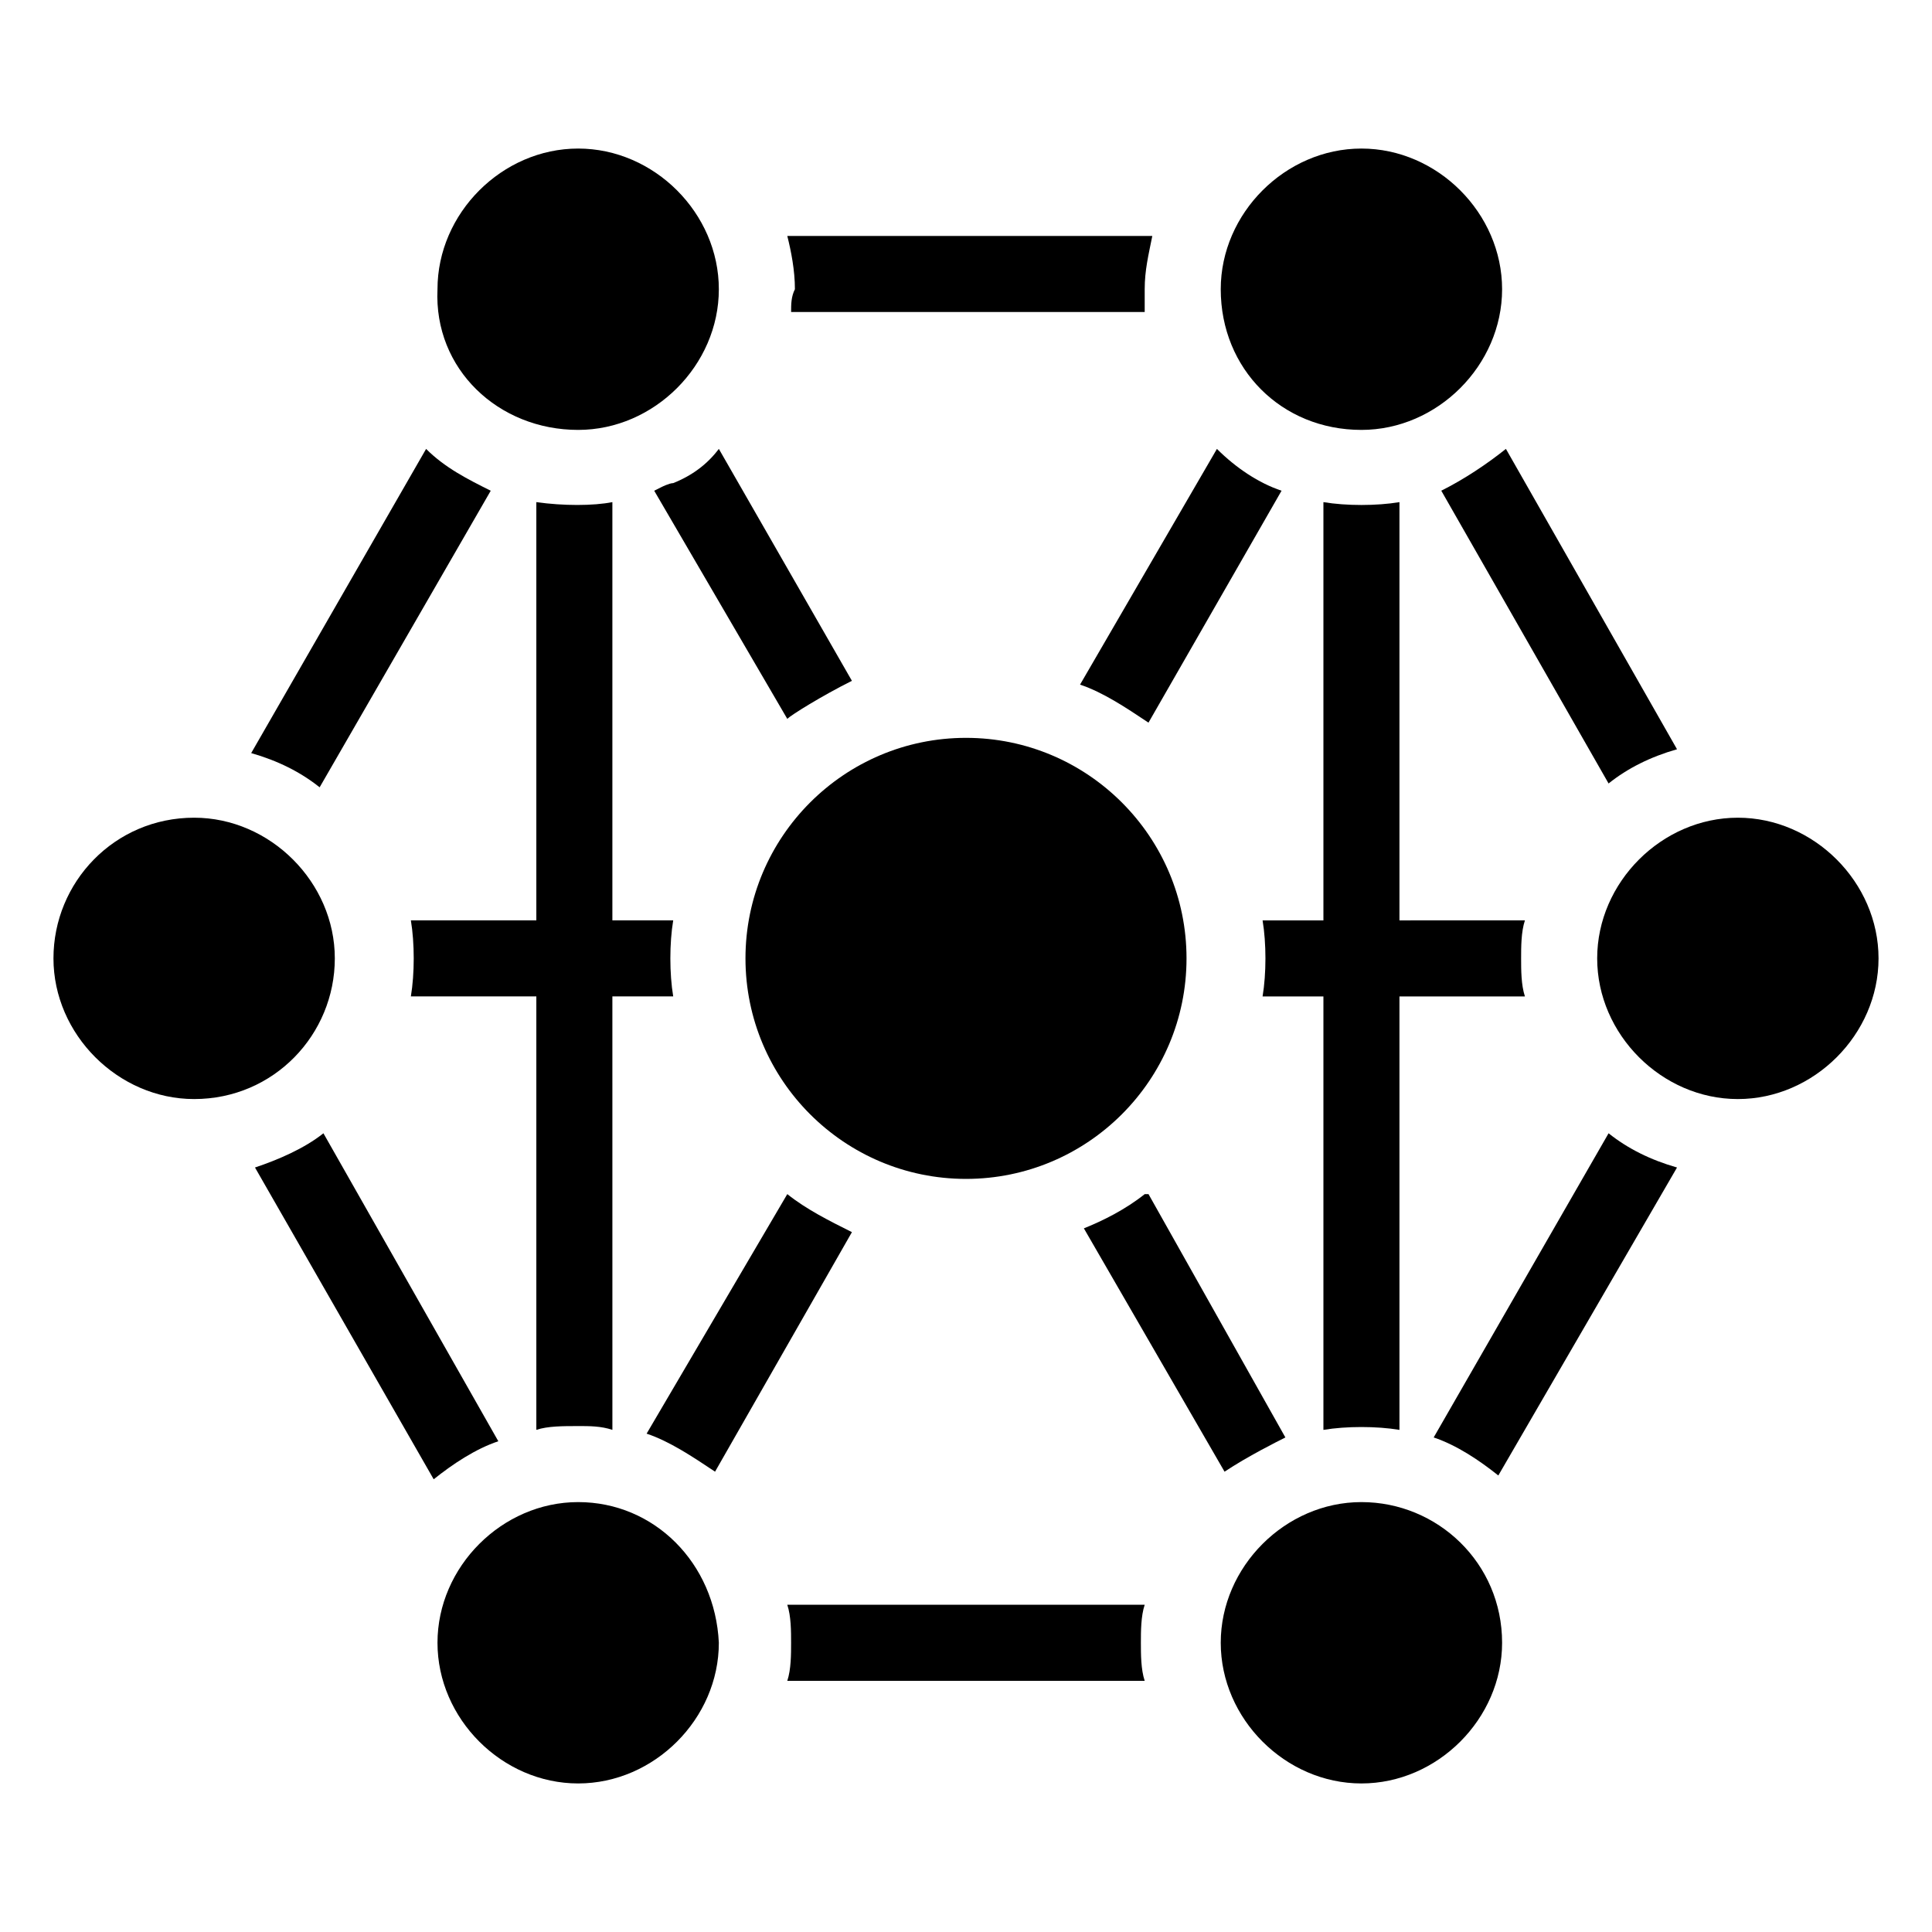
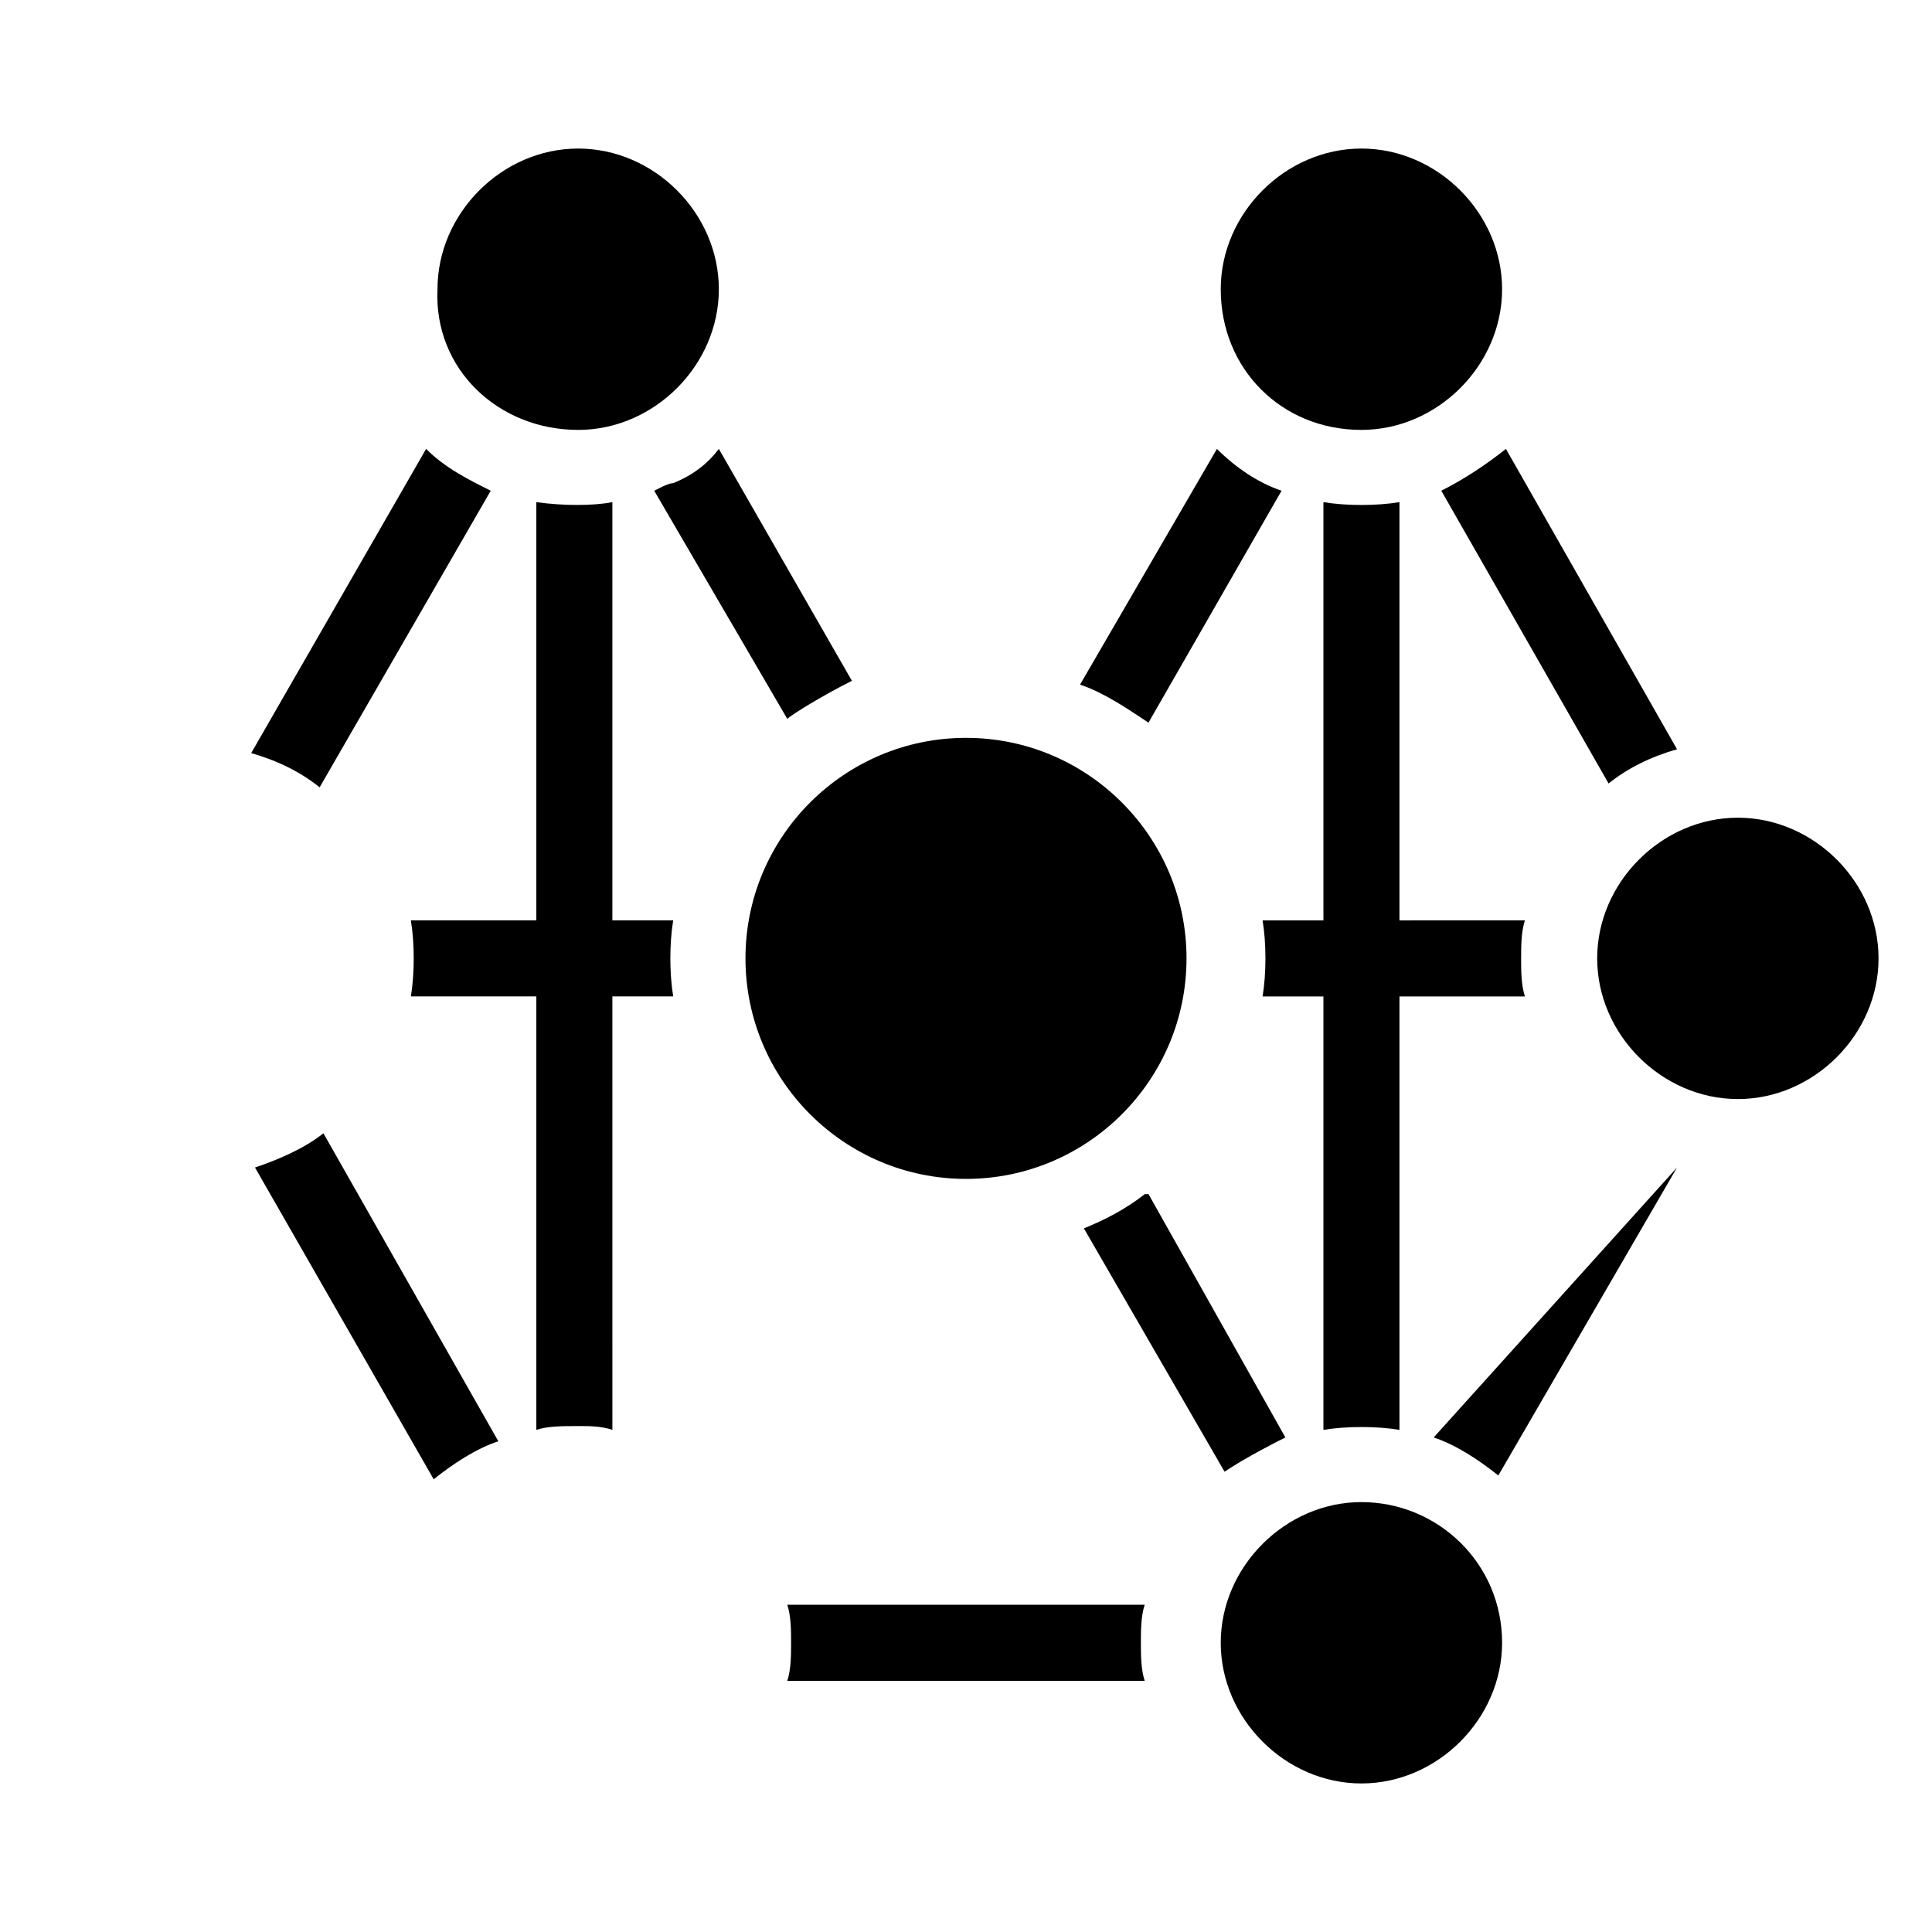
<svg xmlns="http://www.w3.org/2000/svg" fill="#000000" width="800px" height="800px" version="1.1" viewBox="144 144 512 512">
  <g>
    <path d="m448.36 335.51 35.266-61.465c-6.047-2.016-12.09-6.047-17.129-11.082l-36.273 62.469c6.047 2.016 12.094 6.047 18.137 10.078z" />
-     <path d="m353.65 226.69h93.707v-6.047c0-5.039 1.008-9.07 2.016-14.105h-96.73c1.008 4.031 2.016 9.07 2.016 14.105-1.008 2.016-1.008 4.031-1.008 6.047z" />
    <path d="m322.41 272.03c-1.008 0-3.023 1.008-3.023 1.008l-2.016 1.008 35.266 60.457c1.008-1.008 9.07-6.047 17.129-10.078l-35.266-61.465c-3.019 4.031-7.051 7.055-12.09 9.07z" />
    <path d="m484.64 524.94-36.273-64.484h-1.008c-5.039 4.031-11.082 7.055-16.121 9.07l37.281 64.488c6.047-4.035 14.109-8.066 16.121-9.074z" />
    <path d="m514.87 387.91v-110.84c-6.047 1.008-14.105 1.008-20.152 0v110.84h-16.121c1.008 6.047 1.008 14.105 0 20.152h16.121v114.87c6.047-1.008 14.105-1.008 20.152 0v-114.87h33.25c-1.008-3.023-1.008-7.055-1.008-10.078 0-3.023 0-7.055 1.008-10.078z" />
-     <path d="m369.77 470.53c-6.047-3.023-12.09-6.047-17.129-10.078l-37.281 63.48c6.047 2.016 12.09 6.047 18.137 10.078z" />
    <path d="m570.29 351.63c5.039-4.031 11.082-7.055 18.137-9.07l-45.344-79.602c-5.039 4.031-11.082 8.062-17.129 11.082z" />
    <path d="m297.22 521.92c3.023 0 6.047 0 9.07 1.008l-0.004-114.87h16.121c-1.008-6.047-1.008-14.105 0-20.152h-16.121v-110.84c-5.039 1.008-13.098 1.008-20.152 0v110.84h-33.25c1.008 6.047 1.008 14.105 0 20.152h33.25v114.87c3.023-1.004 7.055-1.004 11.086-1.004z" />
    <path d="m274.05 274.05c-6.047-3.023-12.09-6.047-17.129-11.082l-46.352 80.609c7.055 2.016 13.098 5.039 18.137 9.07z" />
    <path d="m352.64 569.28c1.008 3.023 1.008 7.055 1.008 10.078 0 3.023 0 7.055-1.008 10.078h94.715c-1.008-3.023-1.008-7.055-1.008-10.078 0-3.023 0-7.055 1.008-10.078z" />
    <path d="m229.71 444.33c-5.039 4.031-12.09 7.055-18.137 9.07l47.359 82.625c5.039-4.031 11.082-8.062 17.129-10.078z" />
-     <path d="m523.94 524.94c6.047 2.016 12.09 6.047 17.129 10.078l47.359-81.617c-7.055-2.016-13.098-5.039-18.137-9.07z" />
+     <path d="m523.94 524.94c6.047 2.016 12.09 6.047 17.129 10.078l47.359-81.617z" />
    <path d="m604.55 360.7c-20.152 0-37.281 17.129-37.281 37.281s17.129 37.281 37.281 37.281 37.281-17.129 37.281-37.281-17.129-37.281-37.281-37.281z" />
    <path d="m504.79 542.07c-20.152 0-37.281 17.129-37.281 37.281 0 20.152 17.129 37.281 37.281 37.281 20.152 0 37.281-17.129 37.281-37.281 0.004-21.16-17.129-37.281-37.281-37.281z" />
    <path d="m504.79 257.93c20.152 0 37.281-17.129 37.281-37.281 0-20.152-17.129-37.281-37.281-37.281-20.152 0-37.281 17.129-37.281 37.281 0 21.156 16.125 37.281 37.281 37.281z" />
-     <path d="m232.73 397.98c0-20.152-17.129-37.281-37.281-37.281-21.16 0-37.281 17.129-37.281 37.281s17.129 37.281 37.281 37.281c21.16 0 37.281-17.129 37.281-37.281z" />
-     <path d="m297.22 542.07c-20.152 0-37.281 17.129-37.281 37.281 0 20.152 17.129 37.281 37.281 37.281s37.281-17.129 37.281-37.281c-1.008-21.16-17.129-37.281-37.281-37.281z" />
    <path d="m297.22 257.93c20.152 0 37.281-17.129 37.281-37.281 0-20.152-17.129-37.281-37.281-37.281s-37.281 17.129-37.281 37.281c-1.008 21.156 16.121 37.281 37.281 37.281z" />
    <path d="m458.44 397.98c0-32.242-26.199-58.441-58.441-58.441s-58.441 26.199-58.441 58.441 26.199 58.441 58.441 58.441 58.441-26.199 58.441-58.441z" />
  </g>
</svg>